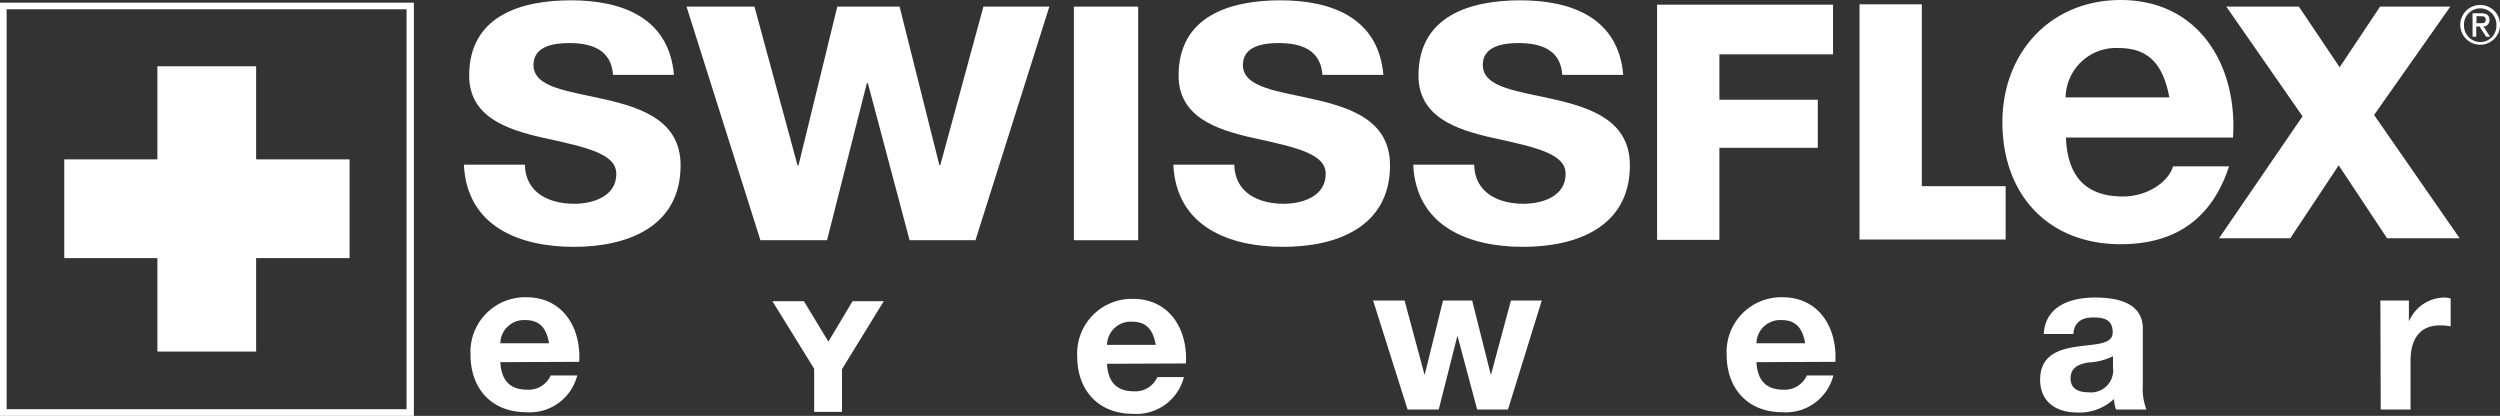
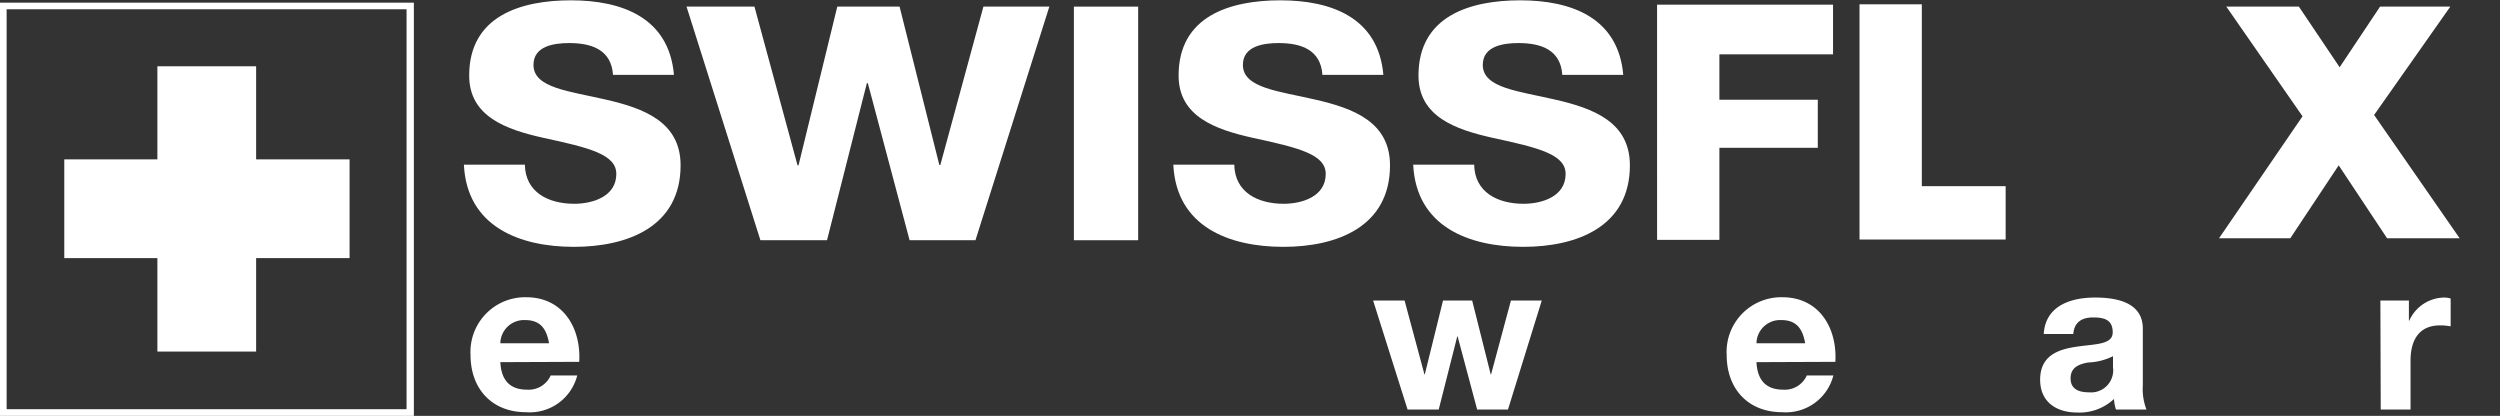
<svg xmlns="http://www.w3.org/2000/svg" width="254.305" height="42.3" viewBox="0 0 254.305 42.3">
  <rect x="0" y="0" width="254.305" height="42.3" fill="#333333" stroke="none" />
  <g id="Gruppe_501" data-name="Gruppe 501" transform="translate(-1364.074 -32.317)">
    <path id="Pfad_403" data-name="Pfad 403" d="M1364.074,74.617h42.1V32.587h-42.1Zm41.356-.674h-40.682V33.261h40.682Z" fill="#fff" />
    <rect id="Rechteck_127" data-name="Rechteck 127" width="10.044" height="29.02" transform="translate(1380.084 39.059)" fill="#fff" />
    <rect id="Rechteck_128" data-name="Rechteck 128" width="29.02" height="10.044" transform="translate(1370.613 48.529)" fill="#fff" />
    <path id="Pfad_404" data-name="Pfad 404" d="M1417.463,49.034c.034,2.866,2.427,4.012,5.022,4.012,1.888,0,4.281-.743,4.281-3.034,0-1.989-2.73-2.663-7.415-3.673-3.776-.843-7.551-2.158-7.551-6.338,0-6.066,5.258-7.651,10.348-7.651,5.191,0,9.977,1.753,10.482,7.585h-6.2c-.169-2.529-2.124-3.237-4.449-3.237-1.484,0-3.641.269-3.641,2.224,0,2.361,3.674,2.664,7.415,3.539,3.809.878,7.55,2.259,7.55,6.674,0,6.27-5.426,8.292-10.853,8.292-5.527,0-10.886-2.056-11.19-8.358h6.2Z" fill="#fff" />
    <path id="Pfad_405" data-name="Pfad 405" d="M1463.3,56.753H1456.6l-4.247-15.976h-.1L1448.2,56.753h-6.775l-7.516-23.762h6.91l4.381,16.145h.1l3.944-16.145h6.336l4.045,16.111h.1l4.382-16.111h6.707Z" fill="#fff" />
    <rect id="Rechteck_129" data-name="Rechteck 129" width="6.539" height="23.762" transform="translate(1473.312 32.991)" fill="#fff" />
    <path id="Pfad_406" data-name="Pfad 406" d="M1489.626,49.034c.034,2.866,2.427,4.012,5.022,4.012,1.888,0,4.281-.743,4.281-3.034,0-1.989-2.731-2.663-7.416-3.673-3.775-.843-7.55-2.158-7.55-6.338,0-6.066,5.258-7.651,10.348-7.651,5.191,0,9.977,1.753,10.482,7.585h-6.2c-.168-2.529-2.123-3.237-4.449-3.237-1.483,0-3.64.269-3.64,2.224,0,2.361,3.674,2.664,7.415,3.539,3.809.878,7.55,2.259,7.55,6.674,0,6.27-5.426,8.292-10.853,8.292-5.527,0-10.886-2.056-11.19-8.358h6.2Z" fill="#fff" />
    <path id="Pfad_407" data-name="Pfad 407" d="M1514.028,49.034c.034,2.866,2.427,4.012,5.022,4.012,1.888,0,4.281-.743,4.281-3.034,0-1.989-2.731-2.663-7.416-3.673-3.774-.843-7.55-2.158-7.55-6.338,0-6.066,5.259-7.651,10.348-7.651,5.191,0,9.977,1.753,10.482,7.585h-6.2c-.169-2.529-2.124-3.237-4.45-3.237-1.483,0-3.64.269-3.64,2.224,0,2.361,3.674,2.664,7.416,3.539,3.808.878,7.549,2.259,7.549,6.674,0,6.27-5.426,8.292-10.853,8.292-5.527,0-10.886-2.056-11.19-8.358h6.2Z" fill="#fff" />
-     <path id="Pfad_408" data-name="Pfad 408" d="M1615.986,34.676h.472c.3,0,.472-.068.472-.371s-.236-.337-.472-.337h-.472Zm-.4-1.011h.91c.539,0,.809.236.809.674a.621.621,0,0,1-.564.672l-.043,0,.674,1.045h-.4l-.674-1.045h-.337v1.045h-.371Zm.775,2.932a1.648,1.648,0,0,0,1.653-1.643c0-.025,0-.051,0-.076a1.651,1.651,0,1,0-3.3,0v0a1.685,1.685,0,0,0,1.65,1.719Zm0-3.775a2.023,2.023,0,1,1-2.022,2.022,2.022,2.022,0,0,1,2.022-2.022" fill="#fff" />
-     <path id="Pfad_409" data-name="Pfad 409" d="M1584.742,42.226c-.607-3.269-2.022-5.022-5.157-5.022a5.122,5.122,0,0,0-5.393,5.022Zm-10.516,4.112c.168,4.112,2.191,5.966,5.8,5.966,2.6,0,4.685-1.584,5.09-3.067h5.7c-1.82,5.561-5.7,7.92-11.022,7.92-7.415,0-12.032-5.089-12.032-12.4,0-7.078,4.887-12.437,12.032-12.437,8.022,0,11.9,6.741,11.426,13.987h-16.987Z" fill="#fff" />
    <path id="Pfad_410" data-name="Pfad 410" d="M1598.292,44.147l-7.752-11.156h7.381l4.146,6.168,4.112-6.168h7.146l-7.753,11.021,8.7,12.539h-7.381l-4.921-7.416-4.921,7.416H1589.8Z" fill="#fff" />
    <path id="Pfad_411" data-name="Pfad 411" d="M1532.634,32.789h17.9v5.056h-11.56v4.617h10.01V47.35h-10.01v9.37h-6.337Z" fill="#fff" />
    <path id="Pfad_412" data-name="Pfad 412" d="M1553.228,32.755h6.337v18.5h8.527v5.427h-14.864Z" fill="#fff" />
    <path id="Pfad_413" data-name="Pfad 413" d="M1419.924,67.236c-.27-1.551-.944-2.36-2.427-2.36a2.407,2.407,0,0,0-2.525,2.282q0,.039,0,.078Zm-4.955,1.92c.1,1.922,1.045,2.8,2.73,2.8a2.451,2.451,0,0,0,2.393-1.449h2.7a4.985,4.985,0,0,1-5.191,3.742c-3.505,0-5.663-2.394-5.663-5.832a5.561,5.561,0,0,1,5.663-5.864c3.775,0,5.595,3.168,5.393,6.571Z" fill="#fff" />
-     <path id="Pfad_414" data-name="Pfad 414" d="M1481.638,67.4c-.27-1.551-.944-2.36-2.427-2.36a2.407,2.407,0,0,0-2.525,2.282q0,.039,0,.078Zm-4.955,1.921c.1,1.921,1.045,2.8,2.73,2.8a2.452,2.452,0,0,0,2.393-1.45h2.7a4.984,4.984,0,0,1-5.191,3.741c-3.505,0-5.663-2.393-5.663-5.831a5.56,5.56,0,0,1,5.663-5.864c3.775,0,5.595,3.168,5.393,6.572Z" fill="#fff" />
    <path id="Pfad_415" data-name="Pfad 415" d="M1517.77,62.887l-2.022,7.517h-.035l-1.887-7.517h-2.965l-1.854,7.517h-.035l-2.022-7.517h-3.2l3.505,11.089h3.168l1.888-7.448h.033l1.989,7.448h3.135l3.438-11.089Z" fill="#fff" />
    <path id="Pfad_416" data-name="Pfad 416" d="M1547.7,67.236c-.27-1.551-.944-2.36-2.427-2.36a2.407,2.407,0,0,0-2.525,2.282c0,.026,0,.052,0,.078Zm-4.955,1.92c.1,1.922,1.045,2.8,2.73,2.8a2.452,2.452,0,0,0,2.393-1.449h2.7a4.985,4.985,0,0,1-5.191,3.742c-3.505,0-5.662-2.394-5.662-5.832a5.559,5.559,0,0,1,5.662-5.864c3.775,0,5.595,3.168,5.393,6.571Z" fill="#fff" />
    <path id="Pfad_417" data-name="Pfad 417" d="M1579.012,68.55a6.155,6.155,0,0,1-2.528.641c-.943.168-1.786.5-1.786,1.617s.876,1.416,1.854,1.416a2.254,2.254,0,0,0,2.46-2.562Zm-7.044-2.258c.168-2.865,2.73-3.708,5.224-3.708,2.225,0,4.854.506,4.854,3.169v5.763a5.781,5.781,0,0,0,.371,2.461h-3.1a3.848,3.848,0,0,1-.2-1.079,5.124,5.124,0,0,1-3.741,1.382c-2.09,0-3.775-1.045-3.775-3.337,0-2.494,1.888-3.1,3.775-3.37s3.607-.2,3.607-1.45c0-1.314-.91-1.516-1.989-1.516-1.146,0-1.921.472-2.022,1.685Z" fill="#fff" />
    <path id="Pfad_418" data-name="Pfad 418" d="M1606.212,62.887h2.9v2.056h.033a3.954,3.954,0,0,1,3.539-2.359,2.305,2.305,0,0,1,.675.1v2.831a5.36,5.36,0,0,0-1.079-.1c-2.225,0-3,1.618-3,3.573v4.988h-3.033Z" fill="#fff" />
-     <path id="Pfad_419" data-name="Pfad 419" d="M1450.8,62.954l-2.461,4.112-2.493-4.112h-3.2l4.247,6.876v4.382h2.832V69.865l4.247-6.91Z" fill="#fff" />
  </g>
</svg>